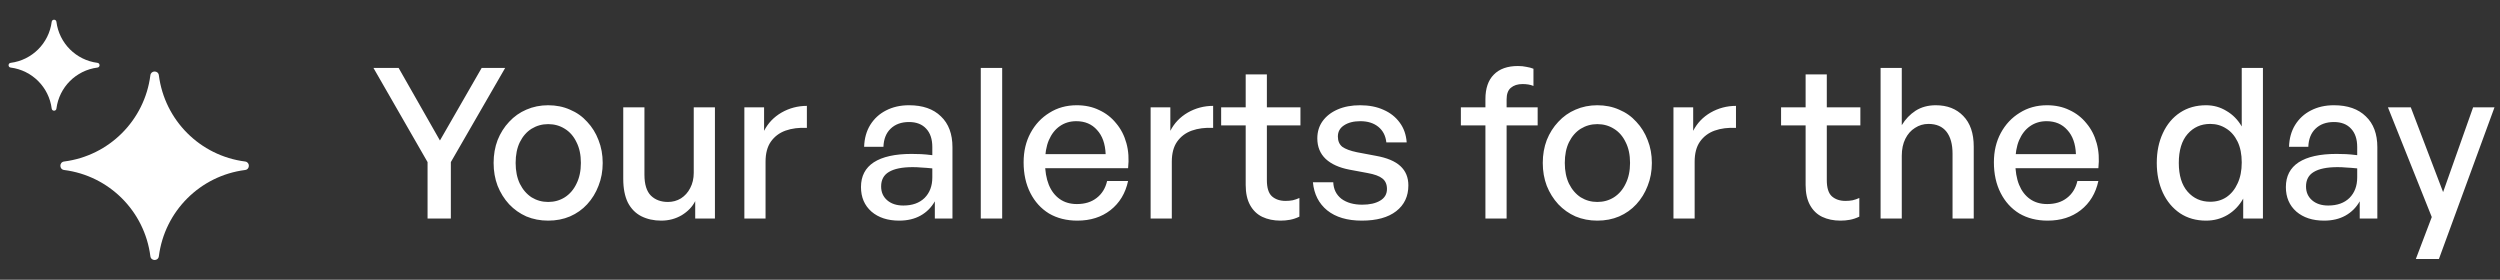
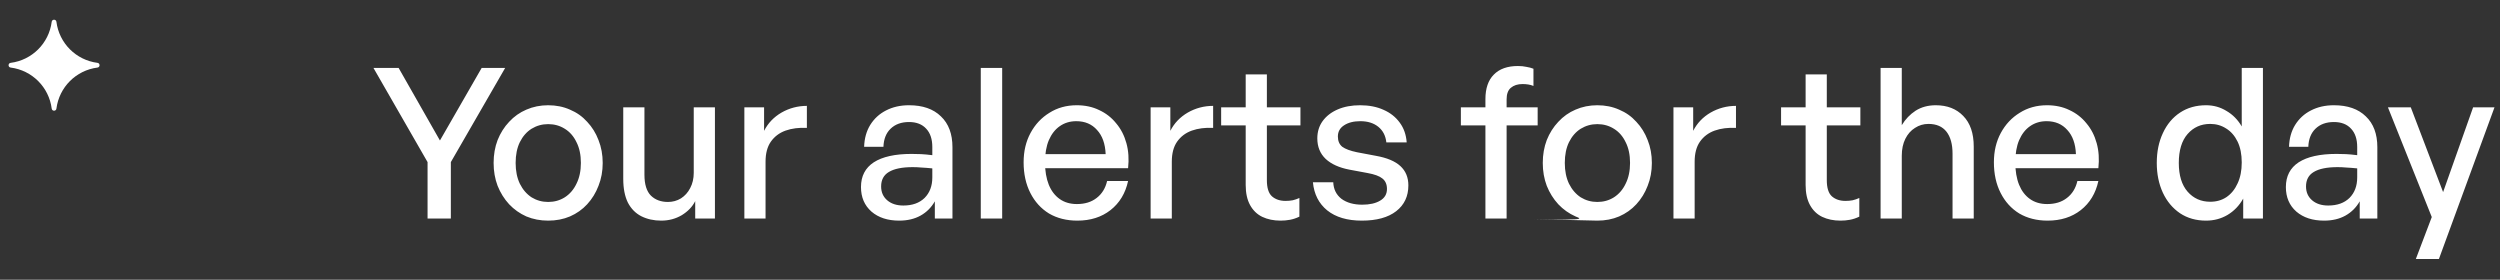
<svg xmlns="http://www.w3.org/2000/svg" width="286" height="32" viewBox="0 0 286 32" fill="none">
  <rect x="0" y="0" width="286" height="32" fill="#333333" stroke="none" />
  <path d="M5.915 2.492C5.956 2.177 6.414 2.177 6.454 2.492C6.767 4.946 8.699 6.877 11.152 7.19C11.468 7.231 11.468 7.689 11.152 7.729C8.699 8.042 6.767 9.974 6.454 12.427C6.414 12.743 5.956 12.743 5.915 12.427C5.602 9.974 3.671 8.042 1.217 7.729C0.902 7.689 0.902 7.231 1.217 7.19C3.671 6.877 5.602 4.946 5.915 2.492Z" fill="white" />
-   <path d="M17.203 8.608C17.276 8.038 18.101 8.038 18.173 8.608C18.831 13.761 22.89 17.82 28.043 18.477C28.613 18.55 28.613 19.375 28.043 19.447C22.89 20.105 18.831 24.164 18.173 29.318C18.101 29.887 17.276 29.887 17.203 29.318C16.546 24.164 12.487 20.105 7.333 19.447C6.764 19.375 6.764 18.55 7.333 18.477C12.487 17.82 16.546 13.761 17.203 8.608Z" fill="white" />
-   <path d="M51.577 18.544V25H48.913V18.544L42.721 7.768H45.601L50.329 16.072L55.105 7.768H57.793L51.577 18.544ZM62.709 25.24C61.813 25.24 60.981 25.08 60.213 24.76C59.461 24.424 58.805 23.96 58.245 23.368C57.685 22.76 57.245 22.056 56.925 21.256C56.621 20.456 56.469 19.584 56.469 18.64C56.469 17.696 56.621 16.824 56.925 16.024C57.245 15.224 57.685 14.528 58.245 13.936C58.805 13.328 59.461 12.864 60.213 12.544C60.981 12.208 61.813 12.04 62.709 12.04C63.621 12.04 64.453 12.208 65.205 12.544C65.973 12.864 66.629 13.328 67.173 13.936C67.733 14.528 68.165 15.224 68.469 16.024C68.789 16.824 68.949 17.696 68.949 18.64C68.949 19.584 68.789 20.456 68.469 21.256C68.165 22.056 67.733 22.76 67.173 23.368C66.629 23.96 65.973 24.424 65.205 24.76C64.453 25.08 63.621 25.24 62.709 25.24ZM62.709 23.104C63.413 23.104 64.045 22.928 64.605 22.576C65.181 22.208 65.629 21.688 65.949 21.016C66.285 20.344 66.453 19.552 66.453 18.64C66.453 17.712 66.285 16.92 65.949 16.264C65.629 15.592 65.181 15.08 64.605 14.728C64.045 14.376 63.413 14.2 62.709 14.2C62.021 14.2 61.389 14.376 60.813 14.728C60.253 15.08 59.805 15.592 59.469 16.264C59.149 16.92 58.989 17.712 58.989 18.64C58.989 19.552 59.149 20.344 59.469 21.016C59.805 21.688 60.253 22.208 60.813 22.576C61.389 22.928 62.021 23.104 62.709 23.104ZM79.364 19.768V12.28H81.788V25H79.532V23.008C79.212 23.648 78.7 24.184 77.996 24.616C77.292 25.032 76.508 25.24 75.644 25.24C74.796 25.24 74.036 25.072 73.364 24.736C72.708 24.4 72.196 23.88 71.828 23.176C71.476 22.456 71.3 21.552 71.3 20.464V12.28H73.724V19.984C73.724 21.088 73.972 21.888 74.468 22.384C74.964 22.864 75.612 23.104 76.412 23.104C76.956 23.104 77.452 22.968 77.9 22.696C78.348 22.408 78.7 22.016 78.956 21.52C79.228 21.008 79.364 20.424 79.364 19.768ZM87.579 18.496V25H85.155V12.28H87.411V14.968C87.859 14.088 88.523 13.392 89.403 12.88C90.299 12.368 91.267 12.112 92.307 12.112V14.632C91.395 14.584 90.579 14.688 89.859 14.944C89.155 15.2 88.595 15.624 88.179 16.216C87.779 16.792 87.579 17.552 87.579 18.496ZM106.945 25V23.032C106.545 23.736 106.001 24.28 105.313 24.664C104.625 25.048 103.809 25.24 102.865 25.24C101.553 25.24 100.497 24.896 99.697 24.208C98.897 23.504 98.496 22.568 98.496 21.4C98.496 20.152 98.984 19.208 99.96 18.568C100.953 17.928 102.393 17.608 104.281 17.608C104.649 17.608 105.009 17.616 105.361 17.632C105.713 17.648 106.145 17.688 106.657 17.752V16.816C106.657 15.92 106.425 15.224 105.961 14.728C105.497 14.216 104.841 13.96 103.993 13.96C103.113 13.96 102.409 14.216 101.881 14.728C101.369 15.224 101.097 15.912 101.065 16.792H98.856C98.888 15.832 99.121 15 99.552 14.296C100.001 13.576 100.601 13.024 101.353 12.64C102.121 12.24 103.001 12.04 103.993 12.04C105.561 12.04 106.777 12.464 107.641 13.312C108.521 14.144 108.961 15.32 108.961 16.84V25H106.945ZM100.801 21.328C100.801 21.984 101.033 22.512 101.497 22.912C101.961 23.312 102.577 23.512 103.345 23.512C104.369 23.512 105.177 23.224 105.769 22.648C106.361 22.056 106.657 21.272 106.657 20.296V19.264C106.193 19.216 105.785 19.184 105.433 19.168C105.081 19.136 104.745 19.12 104.425 19.12C103.209 19.12 102.297 19.304 101.689 19.672C101.097 20.024 100.801 20.576 100.801 21.328ZM114.649 25H112.201V7.768H114.649V25ZM123.246 25.24C122.014 25.24 120.934 24.968 120.006 24.424C119.094 23.864 118.382 23.08 117.87 22.072C117.358 21.064 117.102 19.896 117.102 18.568C117.102 17.304 117.366 16.184 117.894 15.208C118.422 14.232 119.142 13.464 120.054 12.904C120.966 12.328 122.006 12.04 123.174 12.04C124.134 12.04 124.99 12.224 125.742 12.592C126.51 12.944 127.158 13.448 127.686 14.104C128.23 14.744 128.622 15.504 128.862 16.384C129.102 17.248 129.166 18.2 129.054 19.24H118.518V17.632H126.486C126.438 16.448 126.11 15.528 125.502 14.872C124.91 14.2 124.118 13.864 123.126 13.864C122.406 13.864 121.774 14.056 121.23 14.44C120.702 14.808 120.286 15.344 119.982 16.048C119.694 16.736 119.55 17.576 119.55 18.568C119.55 19.56 119.694 20.416 119.982 21.136C120.27 21.84 120.686 22.384 121.23 22.768C121.774 23.152 122.43 23.344 123.198 23.344C124.11 23.344 124.862 23.112 125.454 22.648C126.062 22.184 126.462 21.536 126.654 20.704H129.054C128.75 22.112 128.078 23.224 127.038 24.04C126.014 24.84 124.75 25.24 123.246 25.24ZM134.055 18.496V25H131.631V12.28H133.887V14.968C134.335 14.088 134.999 13.392 135.879 12.88C136.775 12.368 137.743 12.112 138.783 12.112V14.632C137.871 14.584 137.055 14.688 136.335 14.944C135.631 15.2 135.071 15.624 134.655 16.216C134.255 16.792 134.055 17.552 134.055 18.496ZM148.651 22.648V24.784C148.283 24.96 147.923 25.08 147.571 25.144C147.235 25.208 146.875 25.24 146.491 25.24C145.707 25.24 145.011 25.096 144.403 24.808C143.811 24.52 143.347 24.072 143.011 23.464C142.675 22.856 142.507 22.088 142.507 21.16V14.344H139.699V12.28H142.507V8.512H144.931V12.28H148.771V14.344H144.931V20.608C144.931 21.488 145.123 22.104 145.507 22.456C145.907 22.808 146.427 22.984 147.067 22.984C147.355 22.984 147.627 22.96 147.883 22.912C148.155 22.848 148.411 22.76 148.651 22.648ZM161.117 21.208C161.117 22.456 160.653 23.44 159.725 24.16C158.797 24.88 157.485 25.24 155.789 25.24C154.125 25.24 152.805 24.848 151.829 24.064C150.869 23.28 150.325 22.208 150.197 20.848H152.525C152.557 21.648 152.869 22.28 153.461 22.744C154.069 23.192 154.861 23.416 155.837 23.416C156.685 23.416 157.365 23.264 157.877 22.96C158.405 22.656 158.669 22.208 158.669 21.616C158.669 21.088 158.493 20.688 158.141 20.416C157.805 20.144 157.237 19.936 156.437 19.792L154.373 19.408C153.205 19.184 152.301 18.776 151.661 18.184C151.021 17.576 150.701 16.792 150.701 15.832C150.701 15.08 150.901 14.424 151.301 13.864C151.717 13.288 152.293 12.84 153.029 12.52C153.765 12.2 154.621 12.04 155.597 12.04C156.621 12.04 157.517 12.216 158.285 12.568C159.053 12.904 159.669 13.392 160.133 14.032C160.597 14.656 160.861 15.408 160.925 16.288H158.597C158.517 15.536 158.213 14.944 157.685 14.512C157.157 14.08 156.469 13.864 155.621 13.864C154.853 13.864 154.229 14.024 153.749 14.344C153.285 14.648 153.053 15.072 153.053 15.616C153.053 16.128 153.221 16.52 153.557 16.792C153.909 17.048 154.469 17.256 155.237 17.416L157.397 17.824C158.661 18.048 159.597 18.44 160.205 19C160.813 19.56 161.117 20.296 161.117 21.208ZM172.356 25H169.932V14.344H167.124V12.28H169.932V11.344C169.932 10.112 170.252 9.176 170.892 8.536C171.532 7.88 172.452 7.552 173.652 7.552C174.004 7.552 174.324 7.584 174.612 7.648C174.916 7.696 175.188 7.768 175.428 7.864V9.832C175.236 9.752 175.036 9.696 174.828 9.664C174.62 9.632 174.404 9.616 174.18 9.616C173.62 9.616 173.172 9.76 172.836 10.048C172.516 10.32 172.356 10.76 172.356 11.368V12.28H175.908V14.344H172.356V25ZM182.733 25.24C181.837 25.24 181.005 25.08 180.237 24.76C179.485 24.424 178.829 23.96 178.269 23.368C177.709 22.76 177.269 22.056 176.949 21.256C176.645 20.456 176.493 19.584 176.493 18.64C176.493 17.696 176.645 16.824 176.949 16.024C177.269 15.224 177.709 14.528 178.269 13.936C178.829 13.328 179.485 12.864 180.237 12.544C181.005 12.208 181.837 12.04 182.733 12.04C183.645 12.04 184.477 12.208 185.229 12.544C185.997 12.864 186.653 13.328 187.197 13.936C187.757 14.528 188.189 15.224 188.493 16.024C188.813 16.824 188.973 17.696 188.973 18.64C188.973 19.584 188.813 20.456 188.493 21.256C188.189 22.056 187.757 22.76 187.197 23.368C186.653 23.96 185.997 24.424 185.229 24.76C184.477 25.08 183.645 25.24 182.733 25.24ZM182.733 23.104C183.437 23.104 184.069 22.928 184.629 22.576C185.205 22.208 185.653 21.688 185.973 21.016C186.309 20.344 186.477 19.552 186.477 18.64C186.477 17.712 186.309 16.92 185.973 16.264C185.653 15.592 185.205 15.08 184.629 14.728C184.069 14.376 183.437 14.2 182.733 14.2C182.045 14.2 181.413 14.376 180.837 14.728C180.277 15.08 179.829 15.592 179.493 16.264C179.173 16.92 179.013 17.712 179.013 18.64C179.013 19.552 179.173 20.344 179.493 21.016C179.829 21.688 180.277 22.208 180.837 22.576C181.413 22.928 182.045 23.104 182.733 23.104ZM193.868 18.496V25H191.444V12.28H193.7V14.968C194.148 14.088 194.812 13.392 195.692 12.88C196.588 12.368 197.556 12.112 198.596 12.112V14.632C197.684 14.584 196.868 14.688 196.148 14.944C195.444 15.2 194.884 15.624 194.468 16.216C194.068 16.792 193.868 17.552 193.868 18.496ZM212.706 22.648V24.784C212.338 24.96 211.978 25.08 211.626 25.144C211.29 25.208 210.93 25.24 210.546 25.24C209.762 25.24 209.066 25.096 208.458 24.808C207.866 24.52 207.402 24.072 207.066 23.464C206.73 22.856 206.562 22.088 206.562 21.16V14.344H203.754V12.28H206.562V8.512H208.986V12.28H212.826V14.344H208.986V20.608C208.986 21.488 209.178 22.104 209.562 22.456C209.962 22.808 210.482 22.984 211.122 22.984C211.41 22.984 211.682 22.96 211.938 22.912C212.21 22.848 212.466 22.76 212.706 22.648ZM217.563 17.824V25H215.139V7.768H217.563V14.32C217.979 13.632 218.507 13.08 219.147 12.664C219.803 12.248 220.571 12.04 221.451 12.04C222.763 12.04 223.811 12.448 224.595 13.264C225.395 14.08 225.795 15.248 225.795 16.768V25H223.371V17.584C223.371 16.496 223.139 15.656 222.675 15.064C222.211 14.472 221.523 14.176 220.611 14.176C220.051 14.176 219.539 14.328 219.075 14.632C218.611 14.92 218.243 15.336 217.971 15.88C217.699 16.424 217.563 17.072 217.563 17.824ZM234.246 25.24C233.014 25.24 231.934 24.968 231.006 24.424C230.094 23.864 229.382 23.08 228.87 22.072C228.358 21.064 228.102 19.896 228.102 18.568C228.102 17.304 228.366 16.184 228.894 15.208C229.422 14.232 230.142 13.464 231.054 12.904C231.966 12.328 233.006 12.04 234.174 12.04C235.134 12.04 235.99 12.224 236.742 12.592C237.51 12.944 238.158 13.448 238.686 14.104C239.23 14.744 239.622 15.504 239.862 16.384C240.102 17.248 240.166 18.2 240.054 19.24H229.518V17.632H237.486C237.438 16.448 237.11 15.528 236.502 14.872C235.91 14.2 235.118 13.864 234.126 13.864C233.406 13.864 232.774 14.056 232.23 14.44C231.702 14.808 231.286 15.344 230.982 16.048C230.694 16.736 230.55 17.576 230.55 18.568C230.55 19.56 230.694 20.416 230.982 21.136C231.27 21.84 231.686 22.384 232.23 22.768C232.774 23.152 233.43 23.344 234.198 23.344C235.11 23.344 235.862 23.112 236.454 22.648C237.062 22.184 237.462 21.536 237.654 20.704H240.054C239.75 22.112 239.078 23.224 238.038 24.04C237.014 24.84 235.75 25.24 234.246 25.24ZM246.735 18.64C246.735 17.36 246.967 16.224 247.431 15.232C247.895 14.224 248.551 13.44 249.399 12.88C250.247 12.32 251.239 12.04 252.375 12.04C253.223 12.04 253.999 12.256 254.703 12.688C255.423 13.104 256.007 13.696 256.455 14.464V7.768H258.879V25H256.623V22.72C256.175 23.52 255.575 24.144 254.823 24.592C254.087 25.024 253.271 25.24 252.375 25.24C251.239 25.24 250.247 24.96 249.399 24.4C248.551 23.824 247.895 23.04 247.431 22.048C246.967 21.04 246.735 19.904 246.735 18.64ZM249.255 18.64C249.255 20.064 249.591 21.16 250.263 21.928C250.935 22.696 251.799 23.08 252.855 23.08C253.559 23.08 254.175 22.904 254.703 22.552C255.247 22.184 255.671 21.664 255.975 20.992C256.295 20.32 256.455 19.52 256.455 18.592C256.455 17.648 256.295 16.848 255.975 16.192C255.655 15.536 255.223 15.04 254.679 14.704C254.135 14.352 253.527 14.176 252.855 14.176C251.799 14.176 250.935 14.56 250.263 15.328C249.591 16.096 249.255 17.2 249.255 18.64ZM269.952 25V23.032C269.552 23.736 269.008 24.28 268.32 24.664C267.632 25.048 266.816 25.24 265.872 25.24C264.56 25.24 263.504 24.896 262.704 24.208C261.904 23.504 261.504 22.568 261.504 21.4C261.504 20.152 261.992 19.208 262.968 18.568C263.96 17.928 265.4 17.608 267.288 17.608C267.656 17.608 268.016 17.616 268.368 17.632C268.72 17.648 269.152 17.688 269.664 17.752V16.816C269.664 15.92 269.432 15.224 268.968 14.728C268.504 14.216 267.848 13.96 267 13.96C266.12 13.96 265.416 14.216 264.888 14.728C264.376 15.224 264.104 15.912 264.072 16.792H261.864C261.896 15.832 262.128 15 262.56 14.296C263.008 13.576 263.608 13.024 264.36 12.64C265.128 12.24 266.008 12.04 267 12.04C268.568 12.04 269.784 12.464 270.648 13.312C271.528 14.144 271.968 15.32 271.968 16.84V25H269.952ZM263.808 21.328C263.808 21.984 264.04 22.512 264.504 22.912C264.968 23.312 265.584 23.512 266.352 23.512C267.376 23.512 268.184 23.224 268.776 22.648C269.368 22.056 269.664 21.272 269.664 20.296V19.264C269.2 19.216 268.792 19.184 268.44 19.168C268.088 19.136 267.752 19.12 267.432 19.12C266.216 19.12 265.304 19.304 264.696 19.672C264.104 20.024 263.808 20.576 263.808 21.328ZM285.371 12.28L279.011 29.632H276.371L278.195 24.832L273.179 12.28H275.795L279.491 21.976L282.923 12.28H285.371Z" fill="white" />
+   <path d="M51.577 18.544V25H48.913V18.544L42.721 7.768H45.601L50.329 16.072L55.105 7.768H57.793L51.577 18.544ZM62.709 25.24C61.813 25.24 60.981 25.08 60.213 24.76C59.461 24.424 58.805 23.96 58.245 23.368C57.685 22.76 57.245 22.056 56.925 21.256C56.621 20.456 56.469 19.584 56.469 18.64C56.469 17.696 56.621 16.824 56.925 16.024C57.245 15.224 57.685 14.528 58.245 13.936C58.805 13.328 59.461 12.864 60.213 12.544C60.981 12.208 61.813 12.04 62.709 12.04C63.621 12.04 64.453 12.208 65.205 12.544C65.973 12.864 66.629 13.328 67.173 13.936C67.733 14.528 68.165 15.224 68.469 16.024C68.789 16.824 68.949 17.696 68.949 18.64C68.949 19.584 68.789 20.456 68.469 21.256C68.165 22.056 67.733 22.76 67.173 23.368C66.629 23.96 65.973 24.424 65.205 24.76C64.453 25.08 63.621 25.24 62.709 25.24ZM62.709 23.104C63.413 23.104 64.045 22.928 64.605 22.576C65.181 22.208 65.629 21.688 65.949 21.016C66.285 20.344 66.453 19.552 66.453 18.64C66.453 17.712 66.285 16.92 65.949 16.264C65.629 15.592 65.181 15.08 64.605 14.728C64.045 14.376 63.413 14.2 62.709 14.2C62.021 14.2 61.389 14.376 60.813 14.728C60.253 15.08 59.805 15.592 59.469 16.264C59.149 16.92 58.989 17.712 58.989 18.64C58.989 19.552 59.149 20.344 59.469 21.016C59.805 21.688 60.253 22.208 60.813 22.576C61.389 22.928 62.021 23.104 62.709 23.104ZM79.364 19.768V12.28H81.788V25H79.532V23.008C79.212 23.648 78.7 24.184 77.996 24.616C77.292 25.032 76.508 25.24 75.644 25.24C74.796 25.24 74.036 25.072 73.364 24.736C72.708 24.4 72.196 23.88 71.828 23.176C71.476 22.456 71.3 21.552 71.3 20.464V12.28H73.724V19.984C73.724 21.088 73.972 21.888 74.468 22.384C74.964 22.864 75.612 23.104 76.412 23.104C76.956 23.104 77.452 22.968 77.9 22.696C78.348 22.408 78.7 22.016 78.956 21.52C79.228 21.008 79.364 20.424 79.364 19.768ZM87.579 18.496V25H85.155V12.28H87.411V14.968C87.859 14.088 88.523 13.392 89.403 12.88C90.299 12.368 91.267 12.112 92.307 12.112V14.632C91.395 14.584 90.579 14.688 89.859 14.944C89.155 15.2 88.595 15.624 88.179 16.216C87.779 16.792 87.579 17.552 87.579 18.496ZM106.945 25V23.032C106.545 23.736 106.001 24.28 105.313 24.664C104.625 25.048 103.809 25.24 102.865 25.24C101.553 25.24 100.497 24.896 99.697 24.208C98.897 23.504 98.496 22.568 98.496 21.4C98.496 20.152 98.984 19.208 99.96 18.568C100.953 17.928 102.393 17.608 104.281 17.608C104.649 17.608 105.009 17.616 105.361 17.632C105.713 17.648 106.145 17.688 106.657 17.752V16.816C106.657 15.92 106.425 15.224 105.961 14.728C105.497 14.216 104.841 13.96 103.993 13.96C103.113 13.96 102.409 14.216 101.881 14.728C101.369 15.224 101.097 15.912 101.065 16.792H98.856C98.888 15.832 99.121 15 99.552 14.296C100.001 13.576 100.601 13.024 101.353 12.64C102.121 12.24 103.001 12.04 103.993 12.04C105.561 12.04 106.777 12.464 107.641 13.312C108.521 14.144 108.961 15.32 108.961 16.84V25H106.945ZM100.801 21.328C100.801 21.984 101.033 22.512 101.497 22.912C101.961 23.312 102.577 23.512 103.345 23.512C104.369 23.512 105.177 23.224 105.769 22.648C106.361 22.056 106.657 21.272 106.657 20.296V19.264C106.193 19.216 105.785 19.184 105.433 19.168C105.081 19.136 104.745 19.12 104.425 19.12C103.209 19.12 102.297 19.304 101.689 19.672C101.097 20.024 100.801 20.576 100.801 21.328ZM114.649 25H112.201V7.768H114.649V25ZM123.246 25.24C122.014 25.24 120.934 24.968 120.006 24.424C119.094 23.864 118.382 23.08 117.87 22.072C117.358 21.064 117.102 19.896 117.102 18.568C117.102 17.304 117.366 16.184 117.894 15.208C118.422 14.232 119.142 13.464 120.054 12.904C120.966 12.328 122.006 12.04 123.174 12.04C124.134 12.04 124.99 12.224 125.742 12.592C126.51 12.944 127.158 13.448 127.686 14.104C128.23 14.744 128.622 15.504 128.862 16.384C129.102 17.248 129.166 18.2 129.054 19.24H118.518V17.632H126.486C126.438 16.448 126.11 15.528 125.502 14.872C124.91 14.2 124.118 13.864 123.126 13.864C122.406 13.864 121.774 14.056 121.23 14.44C120.702 14.808 120.286 15.344 119.982 16.048C119.694 16.736 119.55 17.576 119.55 18.568C119.55 19.56 119.694 20.416 119.982 21.136C120.27 21.84 120.686 22.384 121.23 22.768C121.774 23.152 122.43 23.344 123.198 23.344C124.11 23.344 124.862 23.112 125.454 22.648C126.062 22.184 126.462 21.536 126.654 20.704H129.054C128.75 22.112 128.078 23.224 127.038 24.04C126.014 24.84 124.75 25.24 123.246 25.24ZM134.055 18.496V25H131.631V12.28H133.887V14.968C134.335 14.088 134.999 13.392 135.879 12.88C136.775 12.368 137.743 12.112 138.783 12.112V14.632C137.871 14.584 137.055 14.688 136.335 14.944C135.631 15.2 135.071 15.624 134.655 16.216C134.255 16.792 134.055 17.552 134.055 18.496ZM148.651 22.648V24.784C148.283 24.96 147.923 25.08 147.571 25.144C147.235 25.208 146.875 25.24 146.491 25.24C145.707 25.24 145.011 25.096 144.403 24.808C143.811 24.52 143.347 24.072 143.011 23.464C142.675 22.856 142.507 22.088 142.507 21.16V14.344H139.699V12.28H142.507V8.512H144.931V12.28H148.771V14.344H144.931V20.608C144.931 21.488 145.123 22.104 145.507 22.456C145.907 22.808 146.427 22.984 147.067 22.984C147.355 22.984 147.627 22.96 147.883 22.912C148.155 22.848 148.411 22.76 148.651 22.648ZM161.117 21.208C161.117 22.456 160.653 23.44 159.725 24.16C158.797 24.88 157.485 25.24 155.789 25.24C154.125 25.24 152.805 24.848 151.829 24.064C150.869 23.28 150.325 22.208 150.197 20.848H152.525C152.557 21.648 152.869 22.28 153.461 22.744C154.069 23.192 154.861 23.416 155.837 23.416C156.685 23.416 157.365 23.264 157.877 22.96C158.405 22.656 158.669 22.208 158.669 21.616C158.669 21.088 158.493 20.688 158.141 20.416C157.805 20.144 157.237 19.936 156.437 19.792L154.373 19.408C153.205 19.184 152.301 18.776 151.661 18.184C151.021 17.576 150.701 16.792 150.701 15.832C150.701 15.08 150.901 14.424 151.301 13.864C151.717 13.288 152.293 12.84 153.029 12.52C153.765 12.2 154.621 12.04 155.597 12.04C156.621 12.04 157.517 12.216 158.285 12.568C159.053 12.904 159.669 13.392 160.133 14.032C160.597 14.656 160.861 15.408 160.925 16.288H158.597C158.517 15.536 158.213 14.944 157.685 14.512C157.157 14.08 156.469 13.864 155.621 13.864C154.853 13.864 154.229 14.024 153.749 14.344C153.285 14.648 153.053 15.072 153.053 15.616C153.053 16.128 153.221 16.52 153.557 16.792C153.909 17.048 154.469 17.256 155.237 17.416L157.397 17.824C158.661 18.048 159.597 18.44 160.205 19C160.813 19.56 161.117 20.296 161.117 21.208ZM172.356 25H169.932V14.344H167.124V12.28H169.932V11.344C169.932 10.112 170.252 9.176 170.892 8.536C171.532 7.88 172.452 7.552 173.652 7.552C174.004 7.552 174.324 7.584 174.612 7.648C174.916 7.696 175.188 7.768 175.428 7.864V9.832C175.236 9.752 175.036 9.696 174.828 9.664C174.62 9.632 174.404 9.616 174.18 9.616C173.62 9.616 173.172 9.76 172.836 10.048C172.516 10.32 172.356 10.76 172.356 11.368V12.28H175.908V14.344H172.356V25ZC181.837 25.24 181.005 25.08 180.237 24.76C179.485 24.424 178.829 23.96 178.269 23.368C177.709 22.76 177.269 22.056 176.949 21.256C176.645 20.456 176.493 19.584 176.493 18.64C176.493 17.696 176.645 16.824 176.949 16.024C177.269 15.224 177.709 14.528 178.269 13.936C178.829 13.328 179.485 12.864 180.237 12.544C181.005 12.208 181.837 12.04 182.733 12.04C183.645 12.04 184.477 12.208 185.229 12.544C185.997 12.864 186.653 13.328 187.197 13.936C187.757 14.528 188.189 15.224 188.493 16.024C188.813 16.824 188.973 17.696 188.973 18.64C188.973 19.584 188.813 20.456 188.493 21.256C188.189 22.056 187.757 22.76 187.197 23.368C186.653 23.96 185.997 24.424 185.229 24.76C184.477 25.08 183.645 25.24 182.733 25.24ZM182.733 23.104C183.437 23.104 184.069 22.928 184.629 22.576C185.205 22.208 185.653 21.688 185.973 21.016C186.309 20.344 186.477 19.552 186.477 18.64C186.477 17.712 186.309 16.92 185.973 16.264C185.653 15.592 185.205 15.08 184.629 14.728C184.069 14.376 183.437 14.2 182.733 14.2C182.045 14.2 181.413 14.376 180.837 14.728C180.277 15.08 179.829 15.592 179.493 16.264C179.173 16.92 179.013 17.712 179.013 18.64C179.013 19.552 179.173 20.344 179.493 21.016C179.829 21.688 180.277 22.208 180.837 22.576C181.413 22.928 182.045 23.104 182.733 23.104ZM193.868 18.496V25H191.444V12.28H193.7V14.968C194.148 14.088 194.812 13.392 195.692 12.88C196.588 12.368 197.556 12.112 198.596 12.112V14.632C197.684 14.584 196.868 14.688 196.148 14.944C195.444 15.2 194.884 15.624 194.468 16.216C194.068 16.792 193.868 17.552 193.868 18.496ZM212.706 22.648V24.784C212.338 24.96 211.978 25.08 211.626 25.144C211.29 25.208 210.93 25.24 210.546 25.24C209.762 25.24 209.066 25.096 208.458 24.808C207.866 24.52 207.402 24.072 207.066 23.464C206.73 22.856 206.562 22.088 206.562 21.16V14.344H203.754V12.28H206.562V8.512H208.986V12.28H212.826V14.344H208.986V20.608C208.986 21.488 209.178 22.104 209.562 22.456C209.962 22.808 210.482 22.984 211.122 22.984C211.41 22.984 211.682 22.96 211.938 22.912C212.21 22.848 212.466 22.76 212.706 22.648ZM217.563 17.824V25H215.139V7.768H217.563V14.32C217.979 13.632 218.507 13.08 219.147 12.664C219.803 12.248 220.571 12.04 221.451 12.04C222.763 12.04 223.811 12.448 224.595 13.264C225.395 14.08 225.795 15.248 225.795 16.768V25H223.371V17.584C223.371 16.496 223.139 15.656 222.675 15.064C222.211 14.472 221.523 14.176 220.611 14.176C220.051 14.176 219.539 14.328 219.075 14.632C218.611 14.92 218.243 15.336 217.971 15.88C217.699 16.424 217.563 17.072 217.563 17.824ZM234.246 25.24C233.014 25.24 231.934 24.968 231.006 24.424C230.094 23.864 229.382 23.08 228.87 22.072C228.358 21.064 228.102 19.896 228.102 18.568C228.102 17.304 228.366 16.184 228.894 15.208C229.422 14.232 230.142 13.464 231.054 12.904C231.966 12.328 233.006 12.04 234.174 12.04C235.134 12.04 235.99 12.224 236.742 12.592C237.51 12.944 238.158 13.448 238.686 14.104C239.23 14.744 239.622 15.504 239.862 16.384C240.102 17.248 240.166 18.2 240.054 19.24H229.518V17.632H237.486C237.438 16.448 237.11 15.528 236.502 14.872C235.91 14.2 235.118 13.864 234.126 13.864C233.406 13.864 232.774 14.056 232.23 14.44C231.702 14.808 231.286 15.344 230.982 16.048C230.694 16.736 230.55 17.576 230.55 18.568C230.55 19.56 230.694 20.416 230.982 21.136C231.27 21.84 231.686 22.384 232.23 22.768C232.774 23.152 233.43 23.344 234.198 23.344C235.11 23.344 235.862 23.112 236.454 22.648C237.062 22.184 237.462 21.536 237.654 20.704H240.054C239.75 22.112 239.078 23.224 238.038 24.04C237.014 24.84 235.75 25.24 234.246 25.24ZM246.735 18.64C246.735 17.36 246.967 16.224 247.431 15.232C247.895 14.224 248.551 13.44 249.399 12.88C250.247 12.32 251.239 12.04 252.375 12.04C253.223 12.04 253.999 12.256 254.703 12.688C255.423 13.104 256.007 13.696 256.455 14.464V7.768H258.879V25H256.623V22.72C256.175 23.52 255.575 24.144 254.823 24.592C254.087 25.024 253.271 25.24 252.375 25.24C251.239 25.24 250.247 24.96 249.399 24.4C248.551 23.824 247.895 23.04 247.431 22.048C246.967 21.04 246.735 19.904 246.735 18.64ZM249.255 18.64C249.255 20.064 249.591 21.16 250.263 21.928C250.935 22.696 251.799 23.08 252.855 23.08C253.559 23.08 254.175 22.904 254.703 22.552C255.247 22.184 255.671 21.664 255.975 20.992C256.295 20.32 256.455 19.52 256.455 18.592C256.455 17.648 256.295 16.848 255.975 16.192C255.655 15.536 255.223 15.04 254.679 14.704C254.135 14.352 253.527 14.176 252.855 14.176C251.799 14.176 250.935 14.56 250.263 15.328C249.591 16.096 249.255 17.2 249.255 18.64ZM269.952 25V23.032C269.552 23.736 269.008 24.28 268.32 24.664C267.632 25.048 266.816 25.24 265.872 25.24C264.56 25.24 263.504 24.896 262.704 24.208C261.904 23.504 261.504 22.568 261.504 21.4C261.504 20.152 261.992 19.208 262.968 18.568C263.96 17.928 265.4 17.608 267.288 17.608C267.656 17.608 268.016 17.616 268.368 17.632C268.72 17.648 269.152 17.688 269.664 17.752V16.816C269.664 15.92 269.432 15.224 268.968 14.728C268.504 14.216 267.848 13.96 267 13.96C266.12 13.96 265.416 14.216 264.888 14.728C264.376 15.224 264.104 15.912 264.072 16.792H261.864C261.896 15.832 262.128 15 262.56 14.296C263.008 13.576 263.608 13.024 264.36 12.64C265.128 12.24 266.008 12.04 267 12.04C268.568 12.04 269.784 12.464 270.648 13.312C271.528 14.144 271.968 15.32 271.968 16.84V25H269.952ZM263.808 21.328C263.808 21.984 264.04 22.512 264.504 22.912C264.968 23.312 265.584 23.512 266.352 23.512C267.376 23.512 268.184 23.224 268.776 22.648C269.368 22.056 269.664 21.272 269.664 20.296V19.264C269.2 19.216 268.792 19.184 268.44 19.168C268.088 19.136 267.752 19.12 267.432 19.12C266.216 19.12 265.304 19.304 264.696 19.672C264.104 20.024 263.808 20.576 263.808 21.328ZM285.371 12.28L279.011 29.632H276.371L278.195 24.832L273.179 12.28H275.795L279.491 21.976L282.923 12.28H285.371Z" fill="white" />
</svg>